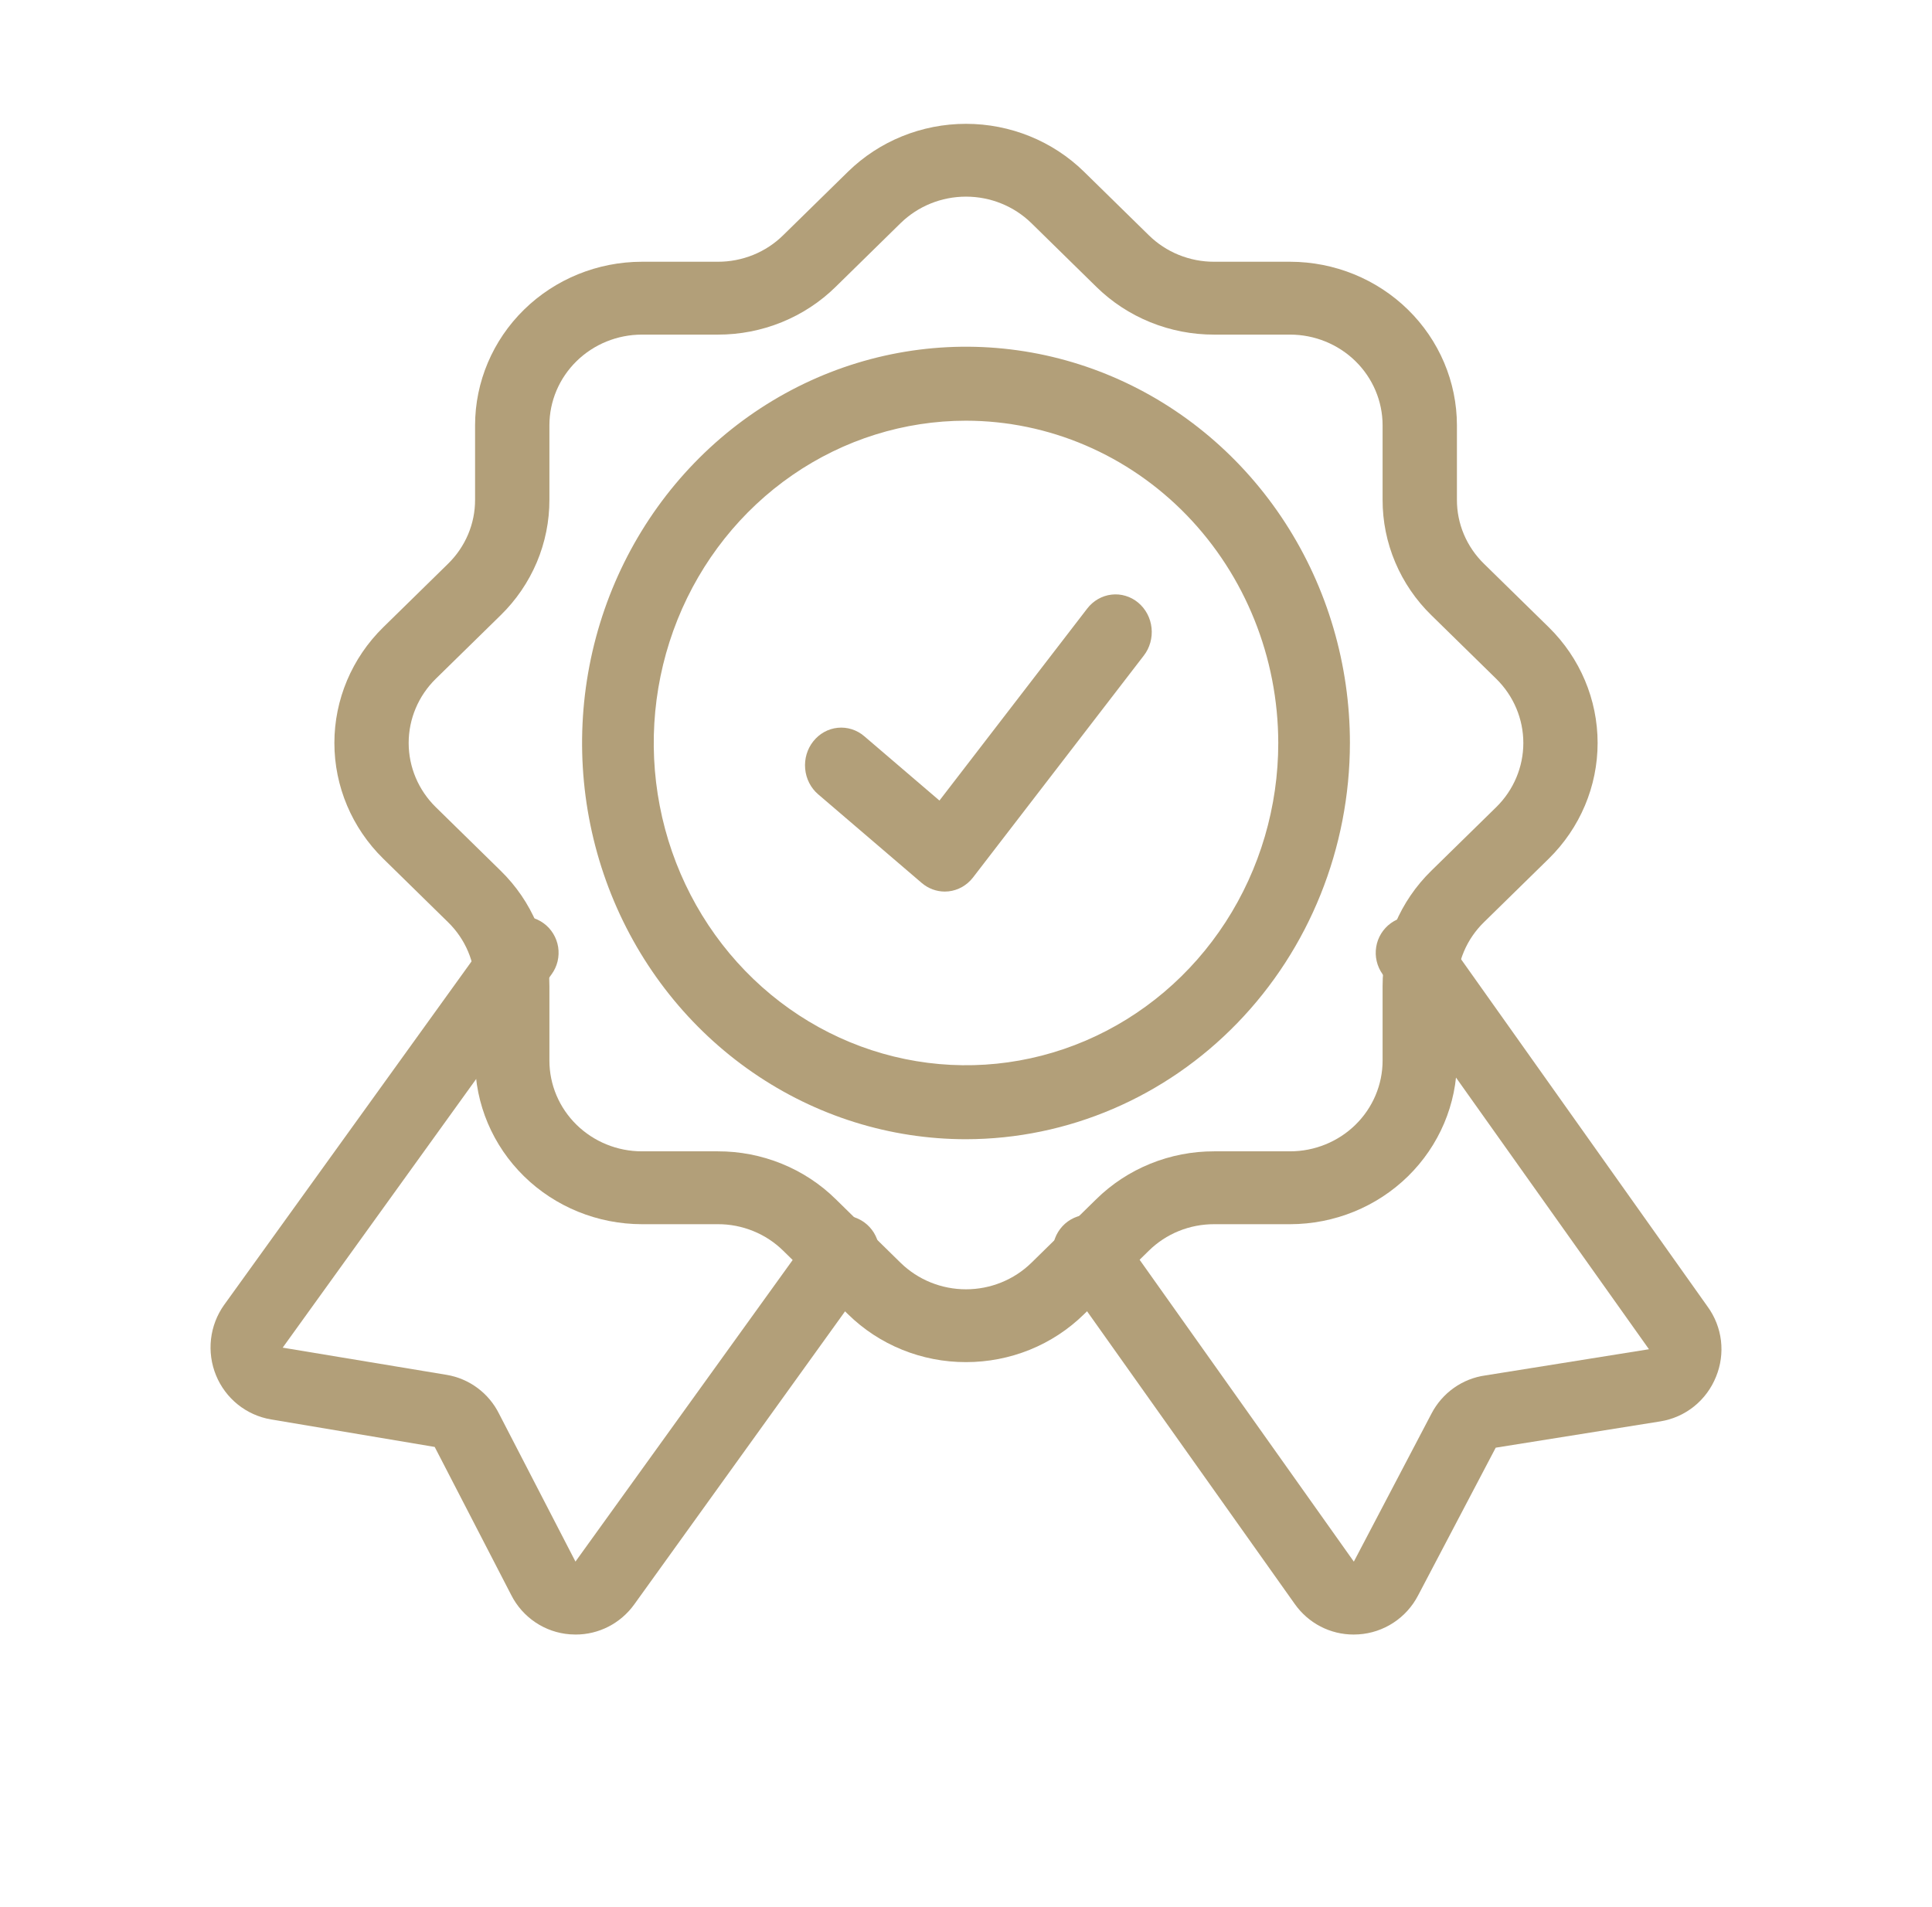
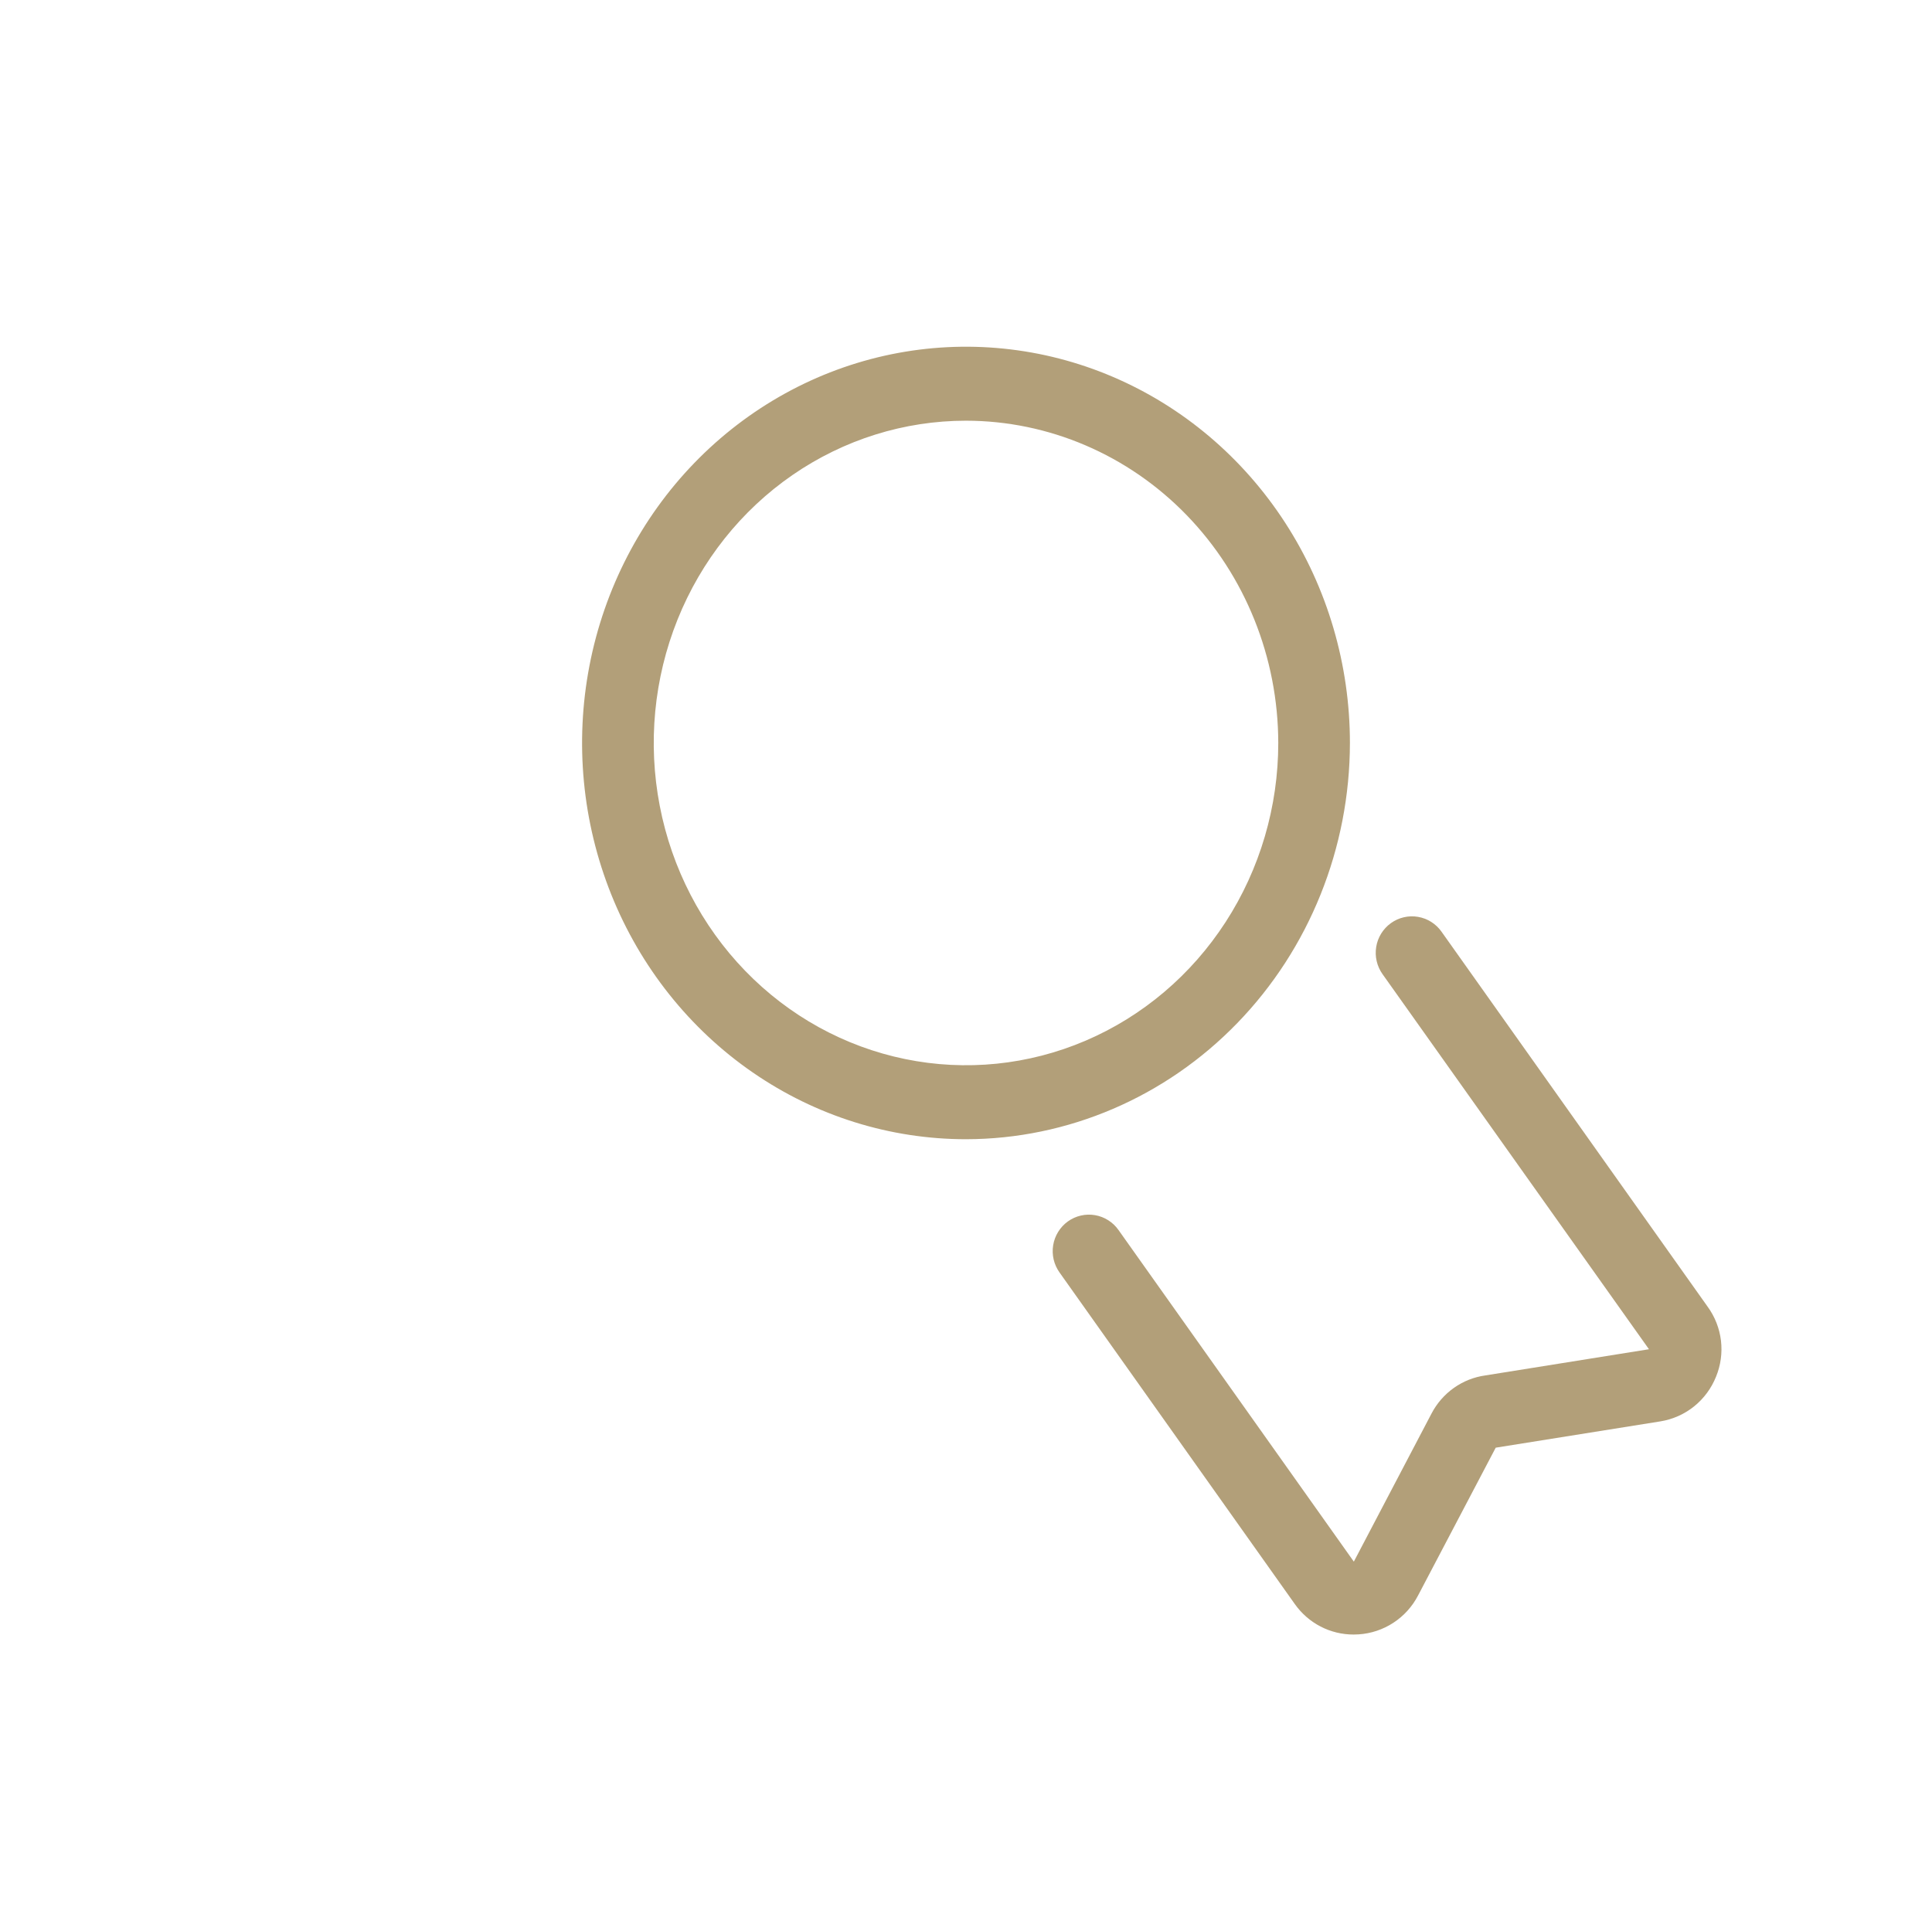
<svg xmlns="http://www.w3.org/2000/svg" width="78" height="77" viewBox="0 0 78 77" fill="none">
  <g id="award 1">
-     <path id="Vector" d="M39 55C38.116 55.002 37.24 54.832 36.422 54.5C35.605 54.169 34.863 53.682 34.238 53.069L31.621 50.503C31.275 50.162 30.864 49.892 30.41 49.708C29.957 49.524 29.471 49.429 28.981 49.431H25.914C24.129 49.429 22.417 48.733 21.155 47.495C19.892 46.257 19.182 44.579 19.18 42.829V39.823C19.182 39.342 19.086 38.865 18.898 38.421C18.71 37.976 18.434 37.573 18.086 37.234L15.47 34.669C14.208 33.429 13.5 31.75 13.5 30C13.5 28.249 14.208 26.57 15.47 25.331L18.087 22.766C18.434 22.427 18.71 22.023 18.898 21.579C19.086 21.134 19.182 20.658 19.18 20.177V17.171C19.182 15.421 19.893 13.742 21.155 12.505C22.417 11.267 24.129 10.571 25.914 10.569H28.981C29.471 10.57 29.957 10.476 30.411 10.292C30.864 10.108 31.276 9.837 31.621 9.496L34.238 6.931C35.502 5.694 37.215 5 39 5C40.786 5 42.498 5.694 43.762 6.931L46.379 9.497C46.725 9.838 47.136 10.108 47.59 10.292C48.043 10.476 48.529 10.57 49.019 10.569H52.086C53.871 10.571 55.583 11.267 56.845 12.505C58.107 13.742 58.818 15.421 58.82 17.171V20.177C58.818 20.658 58.914 21.135 59.102 21.579C59.29 22.023 59.566 22.427 59.914 22.766L62.531 25.331C63.792 26.57 64.5 28.249 64.5 30C64.5 31.75 63.792 33.429 62.531 34.669L59.914 37.234C59.566 37.573 59.29 37.976 59.102 38.421C58.914 38.865 58.818 39.342 58.82 39.823V42.829C58.818 44.579 58.107 46.257 56.845 47.495C55.583 48.733 53.871 49.429 52.086 49.431H49.019C48.529 49.43 48.042 49.524 47.589 49.708C47.136 49.892 46.724 50.163 46.379 50.504L43.762 53.069C43.137 53.682 42.395 54.169 41.578 54.5C40.76 54.831 39.884 55.001 39 55ZM25.914 13.511C24.924 13.512 23.976 13.898 23.276 14.584C22.576 15.27 22.182 16.201 22.181 17.171V20.177C22.183 21.044 22.01 21.904 21.672 22.705C21.333 23.506 20.836 24.234 20.209 24.846L17.591 27.411C16.892 28.098 16.499 29.029 16.499 30C16.499 30.971 16.892 31.902 17.591 32.589L20.208 35.154C20.835 35.766 21.333 36.493 21.671 37.295C22.01 38.096 22.183 38.955 22.181 39.823V42.829C22.182 43.799 22.576 44.73 23.276 45.416C23.976 46.102 24.924 46.488 25.914 46.489H28.981C29.865 46.487 30.742 46.657 31.559 46.989C32.377 47.32 33.119 47.808 33.743 48.423L36.359 50.989C37.06 51.675 38.01 52.06 39 52.06C39.99 52.06 40.94 51.675 41.641 50.989L44.257 48.423C44.881 47.808 45.623 47.321 46.441 46.989C47.258 46.657 48.135 46.487 49.019 46.489H52.086C53.075 46.488 54.024 46.102 54.724 45.416C55.424 44.73 55.818 43.799 55.819 42.829V39.823C55.817 38.955 55.99 38.096 56.328 37.295C56.667 36.493 57.164 35.766 57.791 35.154L60.409 32.589C61.108 31.902 61.501 30.971 61.501 30C61.501 29.029 61.108 28.098 60.409 27.411L57.792 24.846C57.164 24.234 56.667 23.506 56.329 22.705C55.99 21.904 55.817 21.044 55.819 20.177V17.171C55.818 16.201 55.424 15.27 54.724 14.584C54.024 13.898 53.075 13.512 52.086 13.511H49.019C48.135 13.513 47.258 13.343 46.441 13.011C45.623 12.679 44.881 12.192 44.257 11.577L41.641 9.011C40.94 8.325 39.99 7.94 39 7.94C38.01 7.94 37.06 8.325 36.359 9.011L33.743 11.577C33.119 12.192 32.377 12.679 31.559 13.011C30.742 13.343 29.865 13.513 28.981 13.511H25.914Z" fill="#B29F79" />
    <path id="Vector_2" d="M39 46C35.934 46 32.938 45.062 30.389 43.303C27.84 41.545 25.853 39.047 24.68 36.123C23.507 33.199 23.2 29.982 23.798 26.879C24.396 23.775 25.872 20.924 28.04 18.686C30.208 16.449 32.969 14.925 35.976 14.307C38.983 13.69 42.099 14.007 44.932 15.218C47.764 16.429 50.185 18.48 51.888 21.111C53.591 23.742 54.5 26.835 54.5 30C54.495 34.242 52.861 38.309 49.955 41.308C47.049 44.308 43.109 45.995 39 46ZM39 16.987C36.507 16.987 34.069 17.75 31.996 19.18C29.923 20.61 28.307 22.642 27.353 25.02C26.399 27.398 26.149 30.014 26.636 32.539C27.122 35.063 28.323 37.382 30.086 39.202C31.849 41.022 34.095 42.261 36.541 42.763C38.986 43.265 41.521 43.008 43.824 42.023C46.128 41.038 48.097 39.37 49.482 37.23C50.867 35.09 51.607 32.574 51.607 30C51.603 26.55 50.273 23.242 47.91 20.802C45.547 18.363 42.342 16.991 39 16.987Z" fill="#B29F79" />
-     <path id="Vector_3" d="M23.242 66C23.163 66 23.085 65.997 23.006 65.991C22.51 65.953 22.032 65.788 21.618 65.51C21.204 65.233 20.867 64.853 20.641 64.407L17.55 58.425L10.942 57.314C10.452 57.231 9.992 57.025 9.603 56.714C9.215 56.402 8.912 55.997 8.722 55.535C8.532 55.072 8.463 54.569 8.519 54.073C8.575 53.576 8.756 53.102 9.045 52.695L19.911 37.607C20.024 37.45 20.166 37.318 20.329 37.217C20.492 37.116 20.674 37.048 20.863 37.018C21.053 36.988 21.246 36.995 21.432 37.041C21.619 37.086 21.794 37.167 21.95 37.281C22.105 37.394 22.236 37.537 22.336 37.702C22.436 37.867 22.504 38.05 22.534 38.24C22.564 38.431 22.556 38.626 22.512 38.814C22.467 39.002 22.386 39.179 22.273 39.335L11.413 54.416L18.032 55.514C18.483 55.589 18.911 55.771 19.279 56.045C19.648 56.319 19.946 56.677 20.151 57.09L23.233 63.054L32.859 49.687C32.971 49.53 33.113 49.398 33.276 49.297C33.44 49.196 33.621 49.128 33.81 49.097C34 49.067 34.193 49.075 34.38 49.12C34.566 49.164 34.742 49.246 34.897 49.359C35.052 49.473 35.184 49.616 35.284 49.78C35.384 49.945 35.452 50.128 35.482 50.319C35.512 50.51 35.505 50.704 35.46 50.892C35.416 51.08 35.335 51.258 35.222 51.414L25.603 64.788C25.332 65.164 24.977 65.469 24.567 65.68C24.157 65.891 23.702 66.001 23.242 66Z" fill="#B29F79" />
    <path id="Vector_4" d="M54.65 66C54.185 66.001 53.728 65.89 53.315 65.677C52.903 65.463 52.547 65.153 52.277 64.772L42.778 51.383C42.665 51.226 42.584 51.047 42.539 50.858C42.495 50.669 42.488 50.473 42.519 50.282C42.55 50.09 42.619 49.906 42.721 49.741C42.822 49.576 42.956 49.433 43.112 49.32C43.269 49.207 43.447 49.126 43.635 49.083C43.823 49.039 44.017 49.033 44.208 49.066C44.398 49.098 44.58 49.168 44.743 49.272C44.906 49.375 45.048 49.51 45.159 49.669L54.658 63.056L57.794 57.077C58.009 56.664 58.319 56.309 58.697 56.041C59.075 55.773 59.512 55.6 59.97 55.537L66.573 54.48L55.819 39.338C55.706 39.18 55.625 39.002 55.581 38.813C55.536 38.624 55.53 38.428 55.561 38.236C55.592 38.044 55.66 37.861 55.762 37.696C55.864 37.531 55.997 37.388 56.154 37.275C56.311 37.162 56.488 37.081 56.676 37.038C56.864 36.994 57.059 36.988 57.249 37.021C57.439 37.053 57.621 37.123 57.784 37.226C57.947 37.329 58.089 37.464 58.2 37.623L68.944 52.765C69.236 53.167 69.421 53.639 69.48 54.133C69.538 54.628 69.47 55.13 69.28 55.591C69.092 56.06 68.787 56.472 68.395 56.788C68.003 57.103 67.536 57.311 67.04 57.392L60.386 58.455L57.25 64.425C57.017 64.872 56.674 65.251 56.254 65.525C55.834 65.799 55.351 65.961 54.852 65.993C54.784 65.998 54.717 66 54.65 66Z" fill="#B29F79" />
-     <path id="Vector_5" d="M38.143 36C37.804 36 37.475 35.877 37.213 35.653L33.029 32.071C32.731 31.815 32.543 31.445 32.507 31.045C32.47 30.644 32.587 30.244 32.834 29.934C33.08 29.623 33.434 29.426 33.82 29.387C34.205 29.348 34.59 29.469 34.889 29.724L37.928 32.325L43.892 24.575C44.012 24.418 44.16 24.288 44.328 24.191C44.497 24.094 44.682 24.032 44.873 24.01C45.065 23.987 45.258 24.004 45.443 24.06C45.628 24.115 45.801 24.208 45.951 24.333C46.101 24.458 46.227 24.613 46.319 24.788C46.412 24.963 46.47 25.156 46.491 25.355C46.512 25.554 46.495 25.755 46.441 25.947C46.387 26.14 46.297 26.319 46.176 26.474L39.285 35.429C39.164 35.586 39.014 35.717 38.844 35.814C38.674 35.91 38.487 35.971 38.295 35.992C38.244 35.997 38.193 36 38.143 36Z" fill="#B29F79" />
  </g>
</svg>